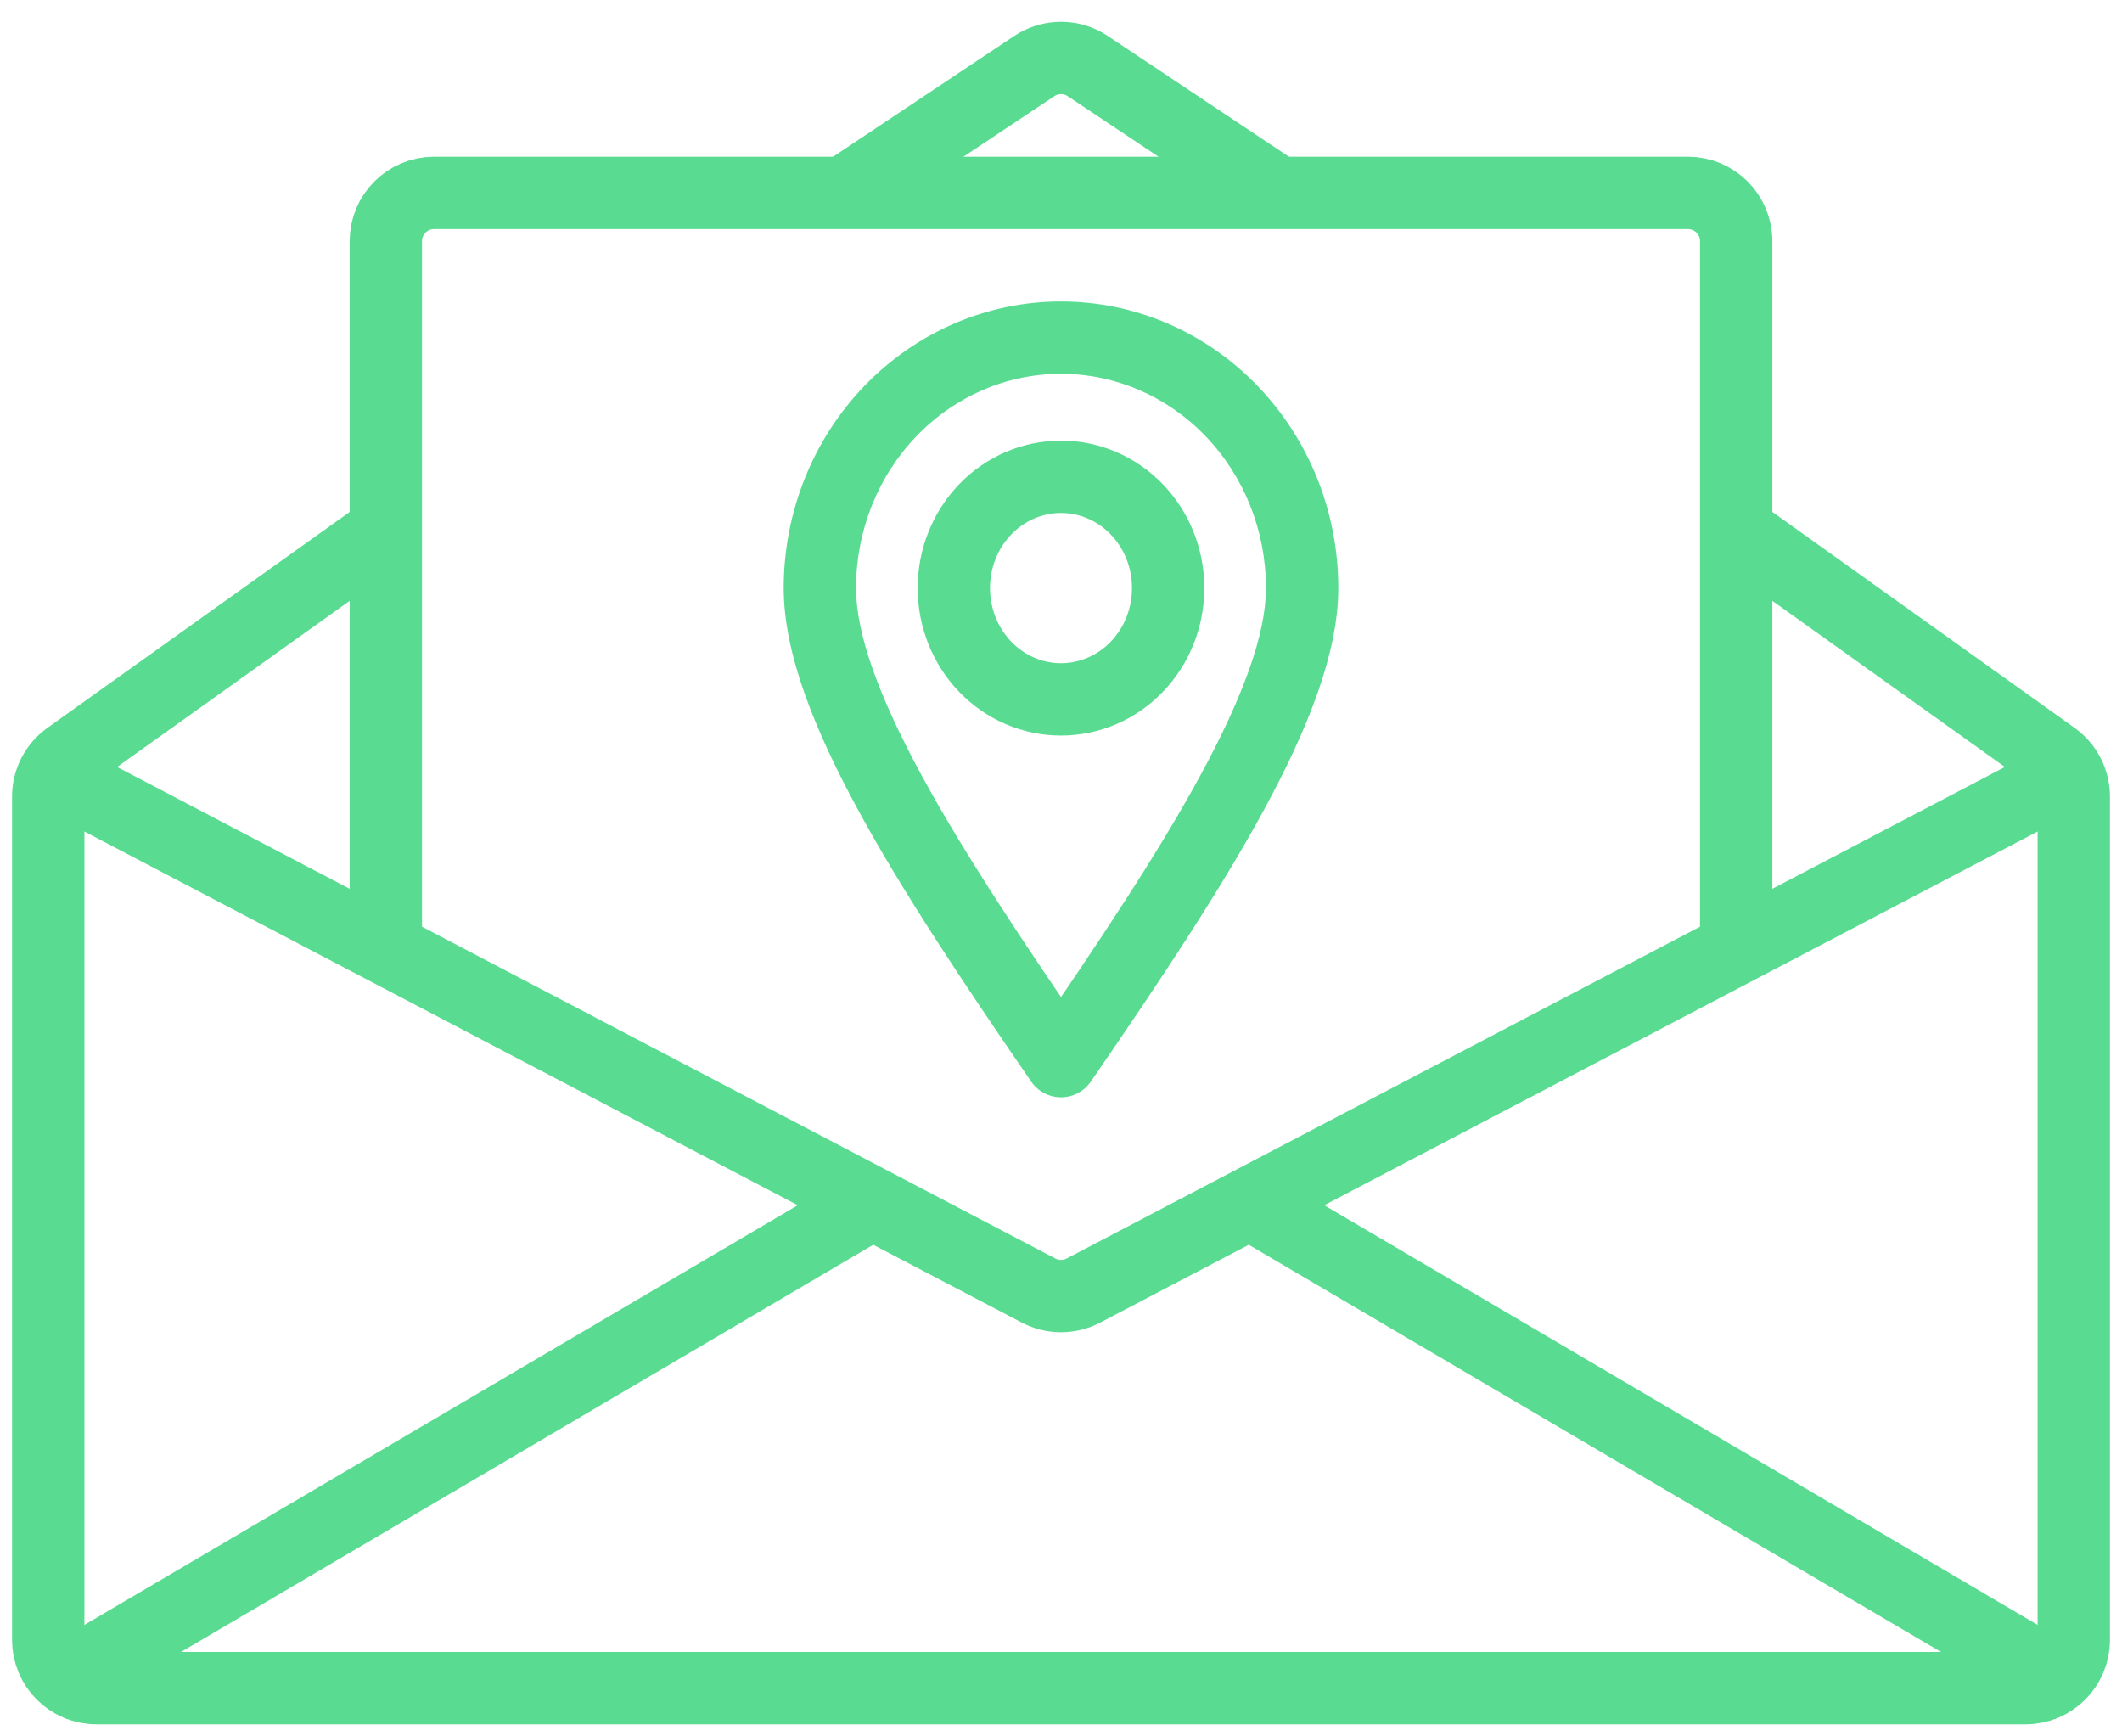
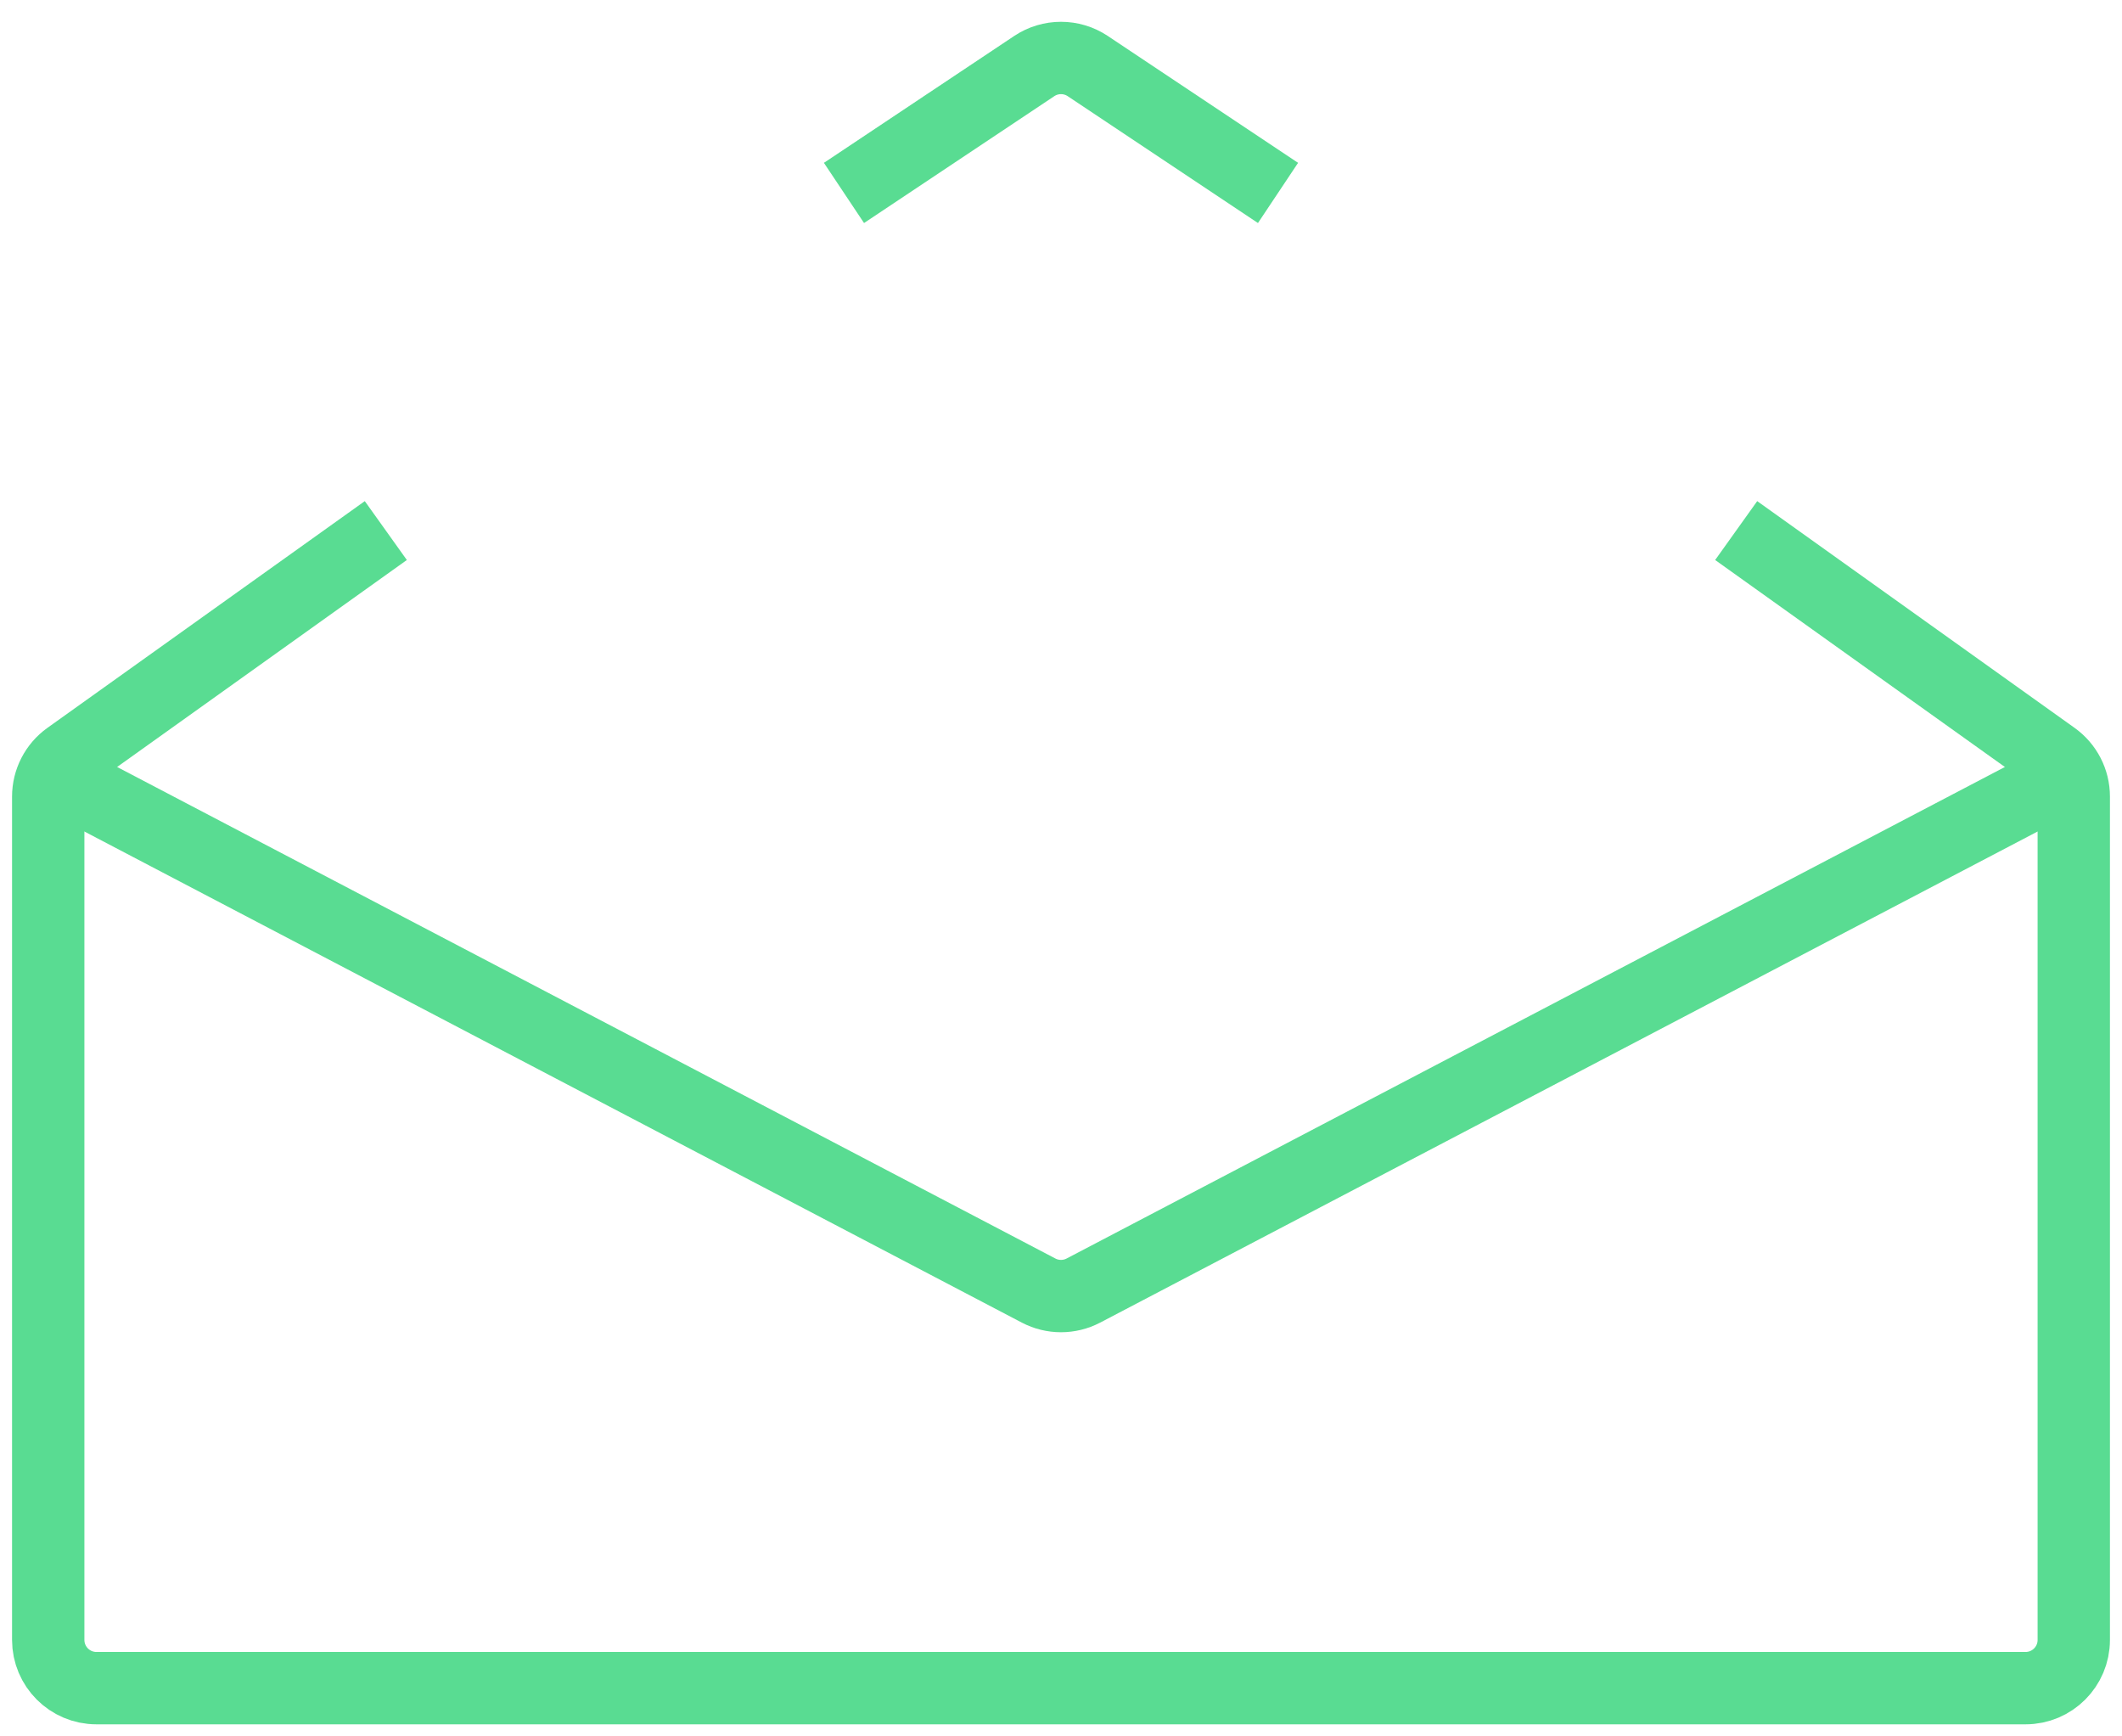
<svg xmlns="http://www.w3.org/2000/svg" width="44" height="36" viewBox="0 0 44 36" fill="none">
  <path d="M8 11L1.419 15.701C1.156 15.889 1 16.192 1 16.515V34C1 34.552 1.448 35 2 35H42C42.552 35 43 34.552 43 34V16.515C43 16.192 42.844 15.889 42.581 15.701L36 11M17.5 4L21.445 1.37C21.781 1.146 22.219 1.146 22.555 1.37L26.5 4" stroke="#59DC92" stroke-width="1.5" />
-   <path d="M1 35L18 25M26 25L43 35" stroke="#59DC92" stroke-width="1.5" />
  <path d="M1 16L21.536 26.757C21.827 26.909 22.173 26.909 22.464 26.757L43 16" stroke="#59DC92" stroke-width="1.5" />
-   <path d="M8 20V5C8 4.448 8.448 4 9 4H35C35.552 4 36 4.448 36 5V20" stroke="#59DC92" stroke-width="1.5" />
-   <path d="M22 22L21.382 22.425C21.522 22.628 21.753 22.75 22 22.75C22.247 22.75 22.478 22.628 22.618 22.425L22 22ZM27 12.192H27.75H27ZM22 7V6.25V7ZM17 12.192H16.25H17ZM24.222 12.192H23.472H24.222ZM22 14.5V15.25V14.5ZM19.778 12.192H19.028H19.778ZM22 9.885V9.135V9.885ZM22 22L22.618 22.425C24.006 20.407 25.277 18.503 26.2 16.806C27.11 15.133 27.75 13.548 27.75 12.192H27H26.25C26.25 13.144 25.778 14.443 24.883 16.089C24.001 17.709 22.772 19.555 21.382 21.575L22 22ZM27 12.192H27.75C27.75 10.625 27.151 9.117 26.076 8.001L25.535 8.521L24.995 9.041C25.796 9.872 26.25 11.005 26.25 12.192H27ZM25.535 8.521L26.076 8.001C25 6.883 23.534 6.25 22 6.25V7V7.75C23.118 7.75 24.196 8.211 24.995 9.041L25.535 8.521ZM22 7V6.25C20.466 6.25 19 6.883 17.924 8.001L18.465 8.521L19.005 9.041C19.804 8.211 20.882 7.75 22 7.75V7ZM18.465 8.521L17.924 8.001C16.849 9.117 16.25 10.625 16.25 12.192H17H17.75C17.75 11.005 18.204 9.872 19.005 9.041L18.465 8.521ZM17 12.192H16.25C16.25 13.548 16.89 15.133 17.8 16.806C18.723 18.503 19.994 20.407 21.382 22.425L22 22L22.618 21.575C21.228 19.555 19.999 17.709 19.117 16.089C18.222 14.443 17.75 13.144 17.75 12.192H17ZM24.222 12.192H23.472C23.472 12.614 23.311 13.014 23.031 13.304L23.571 13.824L24.112 14.344C24.666 13.769 24.972 12.994 24.972 12.192H24.222ZM23.571 13.824L23.031 13.304C22.753 13.593 22.381 13.75 22 13.75V14.5V15.25C22.798 15.25 23.557 14.921 24.112 14.344L23.571 13.824ZM22 14.5V13.75C21.619 13.75 21.247 13.593 20.969 13.304L20.429 13.824L19.888 14.344C20.443 14.921 21.202 15.25 22 15.25V14.5ZM20.429 13.824L20.969 13.304C20.689 13.014 20.528 12.614 20.528 12.192H19.778H19.028C19.028 12.994 19.334 13.769 19.888 14.344L20.429 13.824ZM19.778 12.192H20.528C20.528 11.77 20.689 11.371 20.969 11.081L20.429 10.56L19.888 10.04C19.334 10.616 19.028 11.39 19.028 12.192H19.778ZM20.429 10.56L20.969 11.081C21.247 10.792 21.619 10.635 22 10.635V9.885V9.135C21.202 9.135 20.443 9.464 19.888 10.04L20.429 10.56ZM22 9.885V10.635C22.381 10.635 22.753 10.792 23.031 11.081L23.571 10.56L24.112 10.04C23.557 9.464 22.798 9.135 22 9.135V9.885ZM23.571 10.56L23.031 11.081C23.311 11.371 23.472 11.77 23.472 12.192H24.222H24.972C24.972 11.39 24.666 10.616 24.112 10.04L23.571 10.56Z" fill="#59DC92" />
</svg>